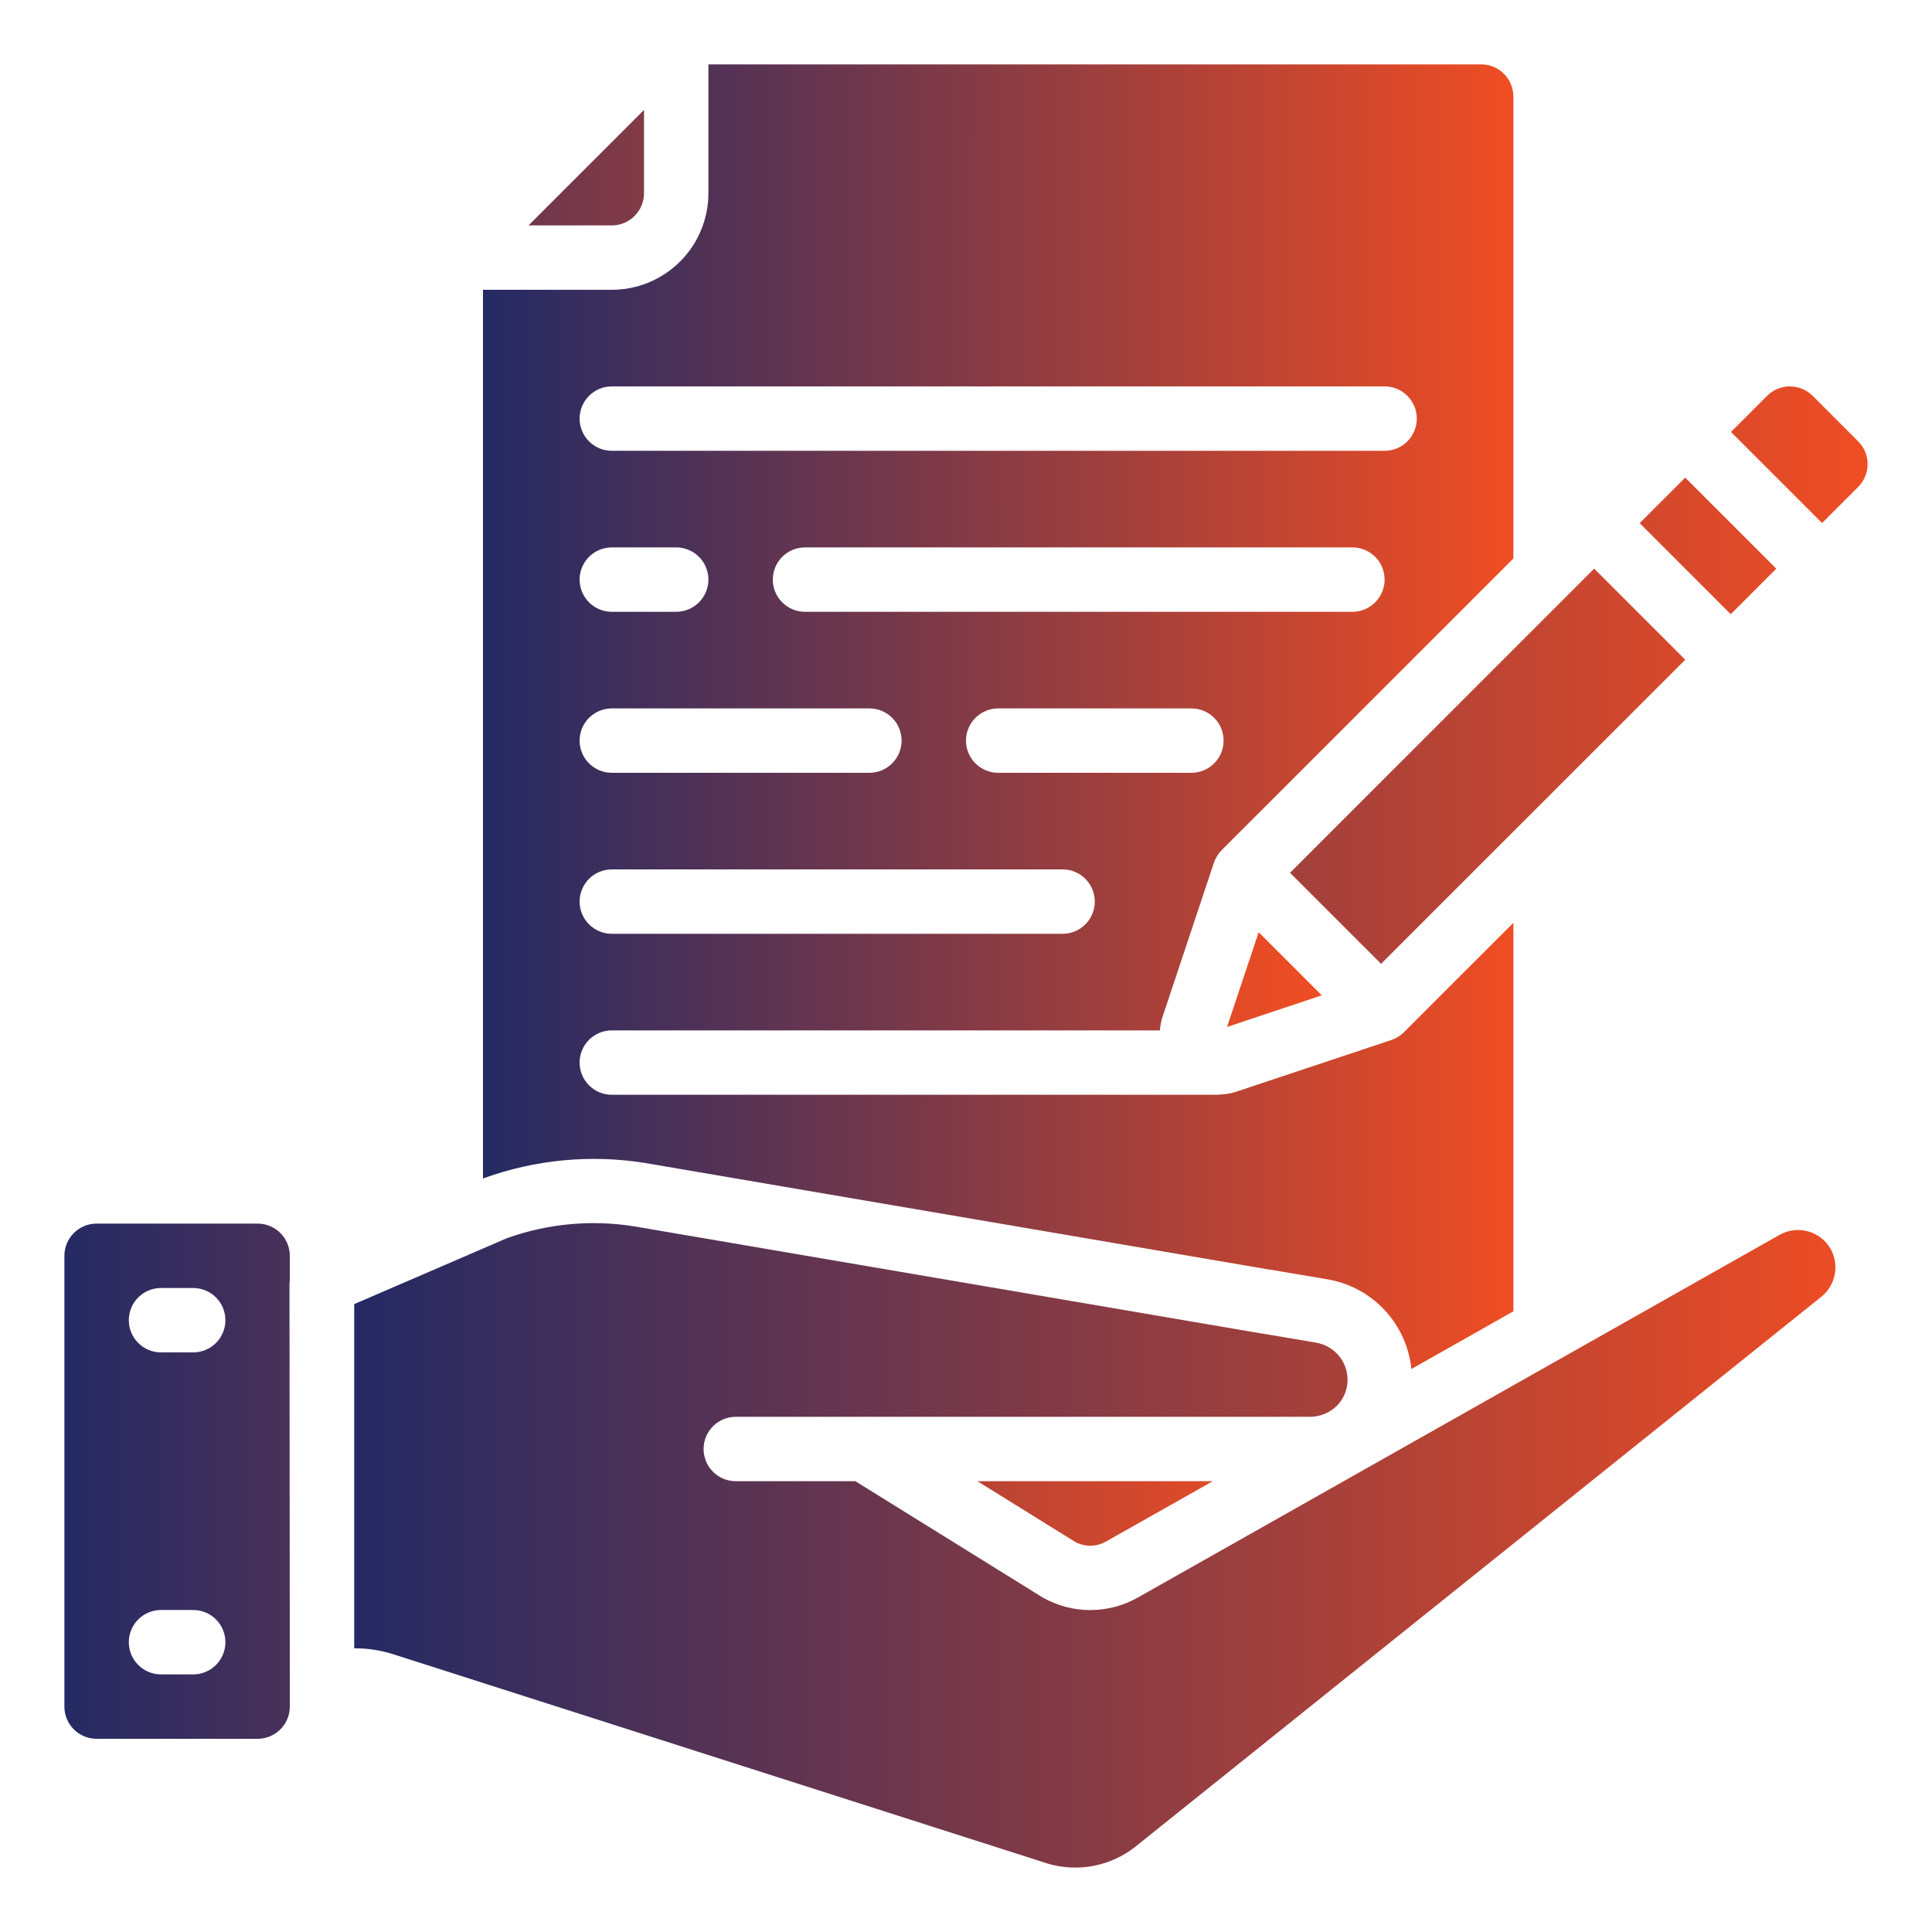
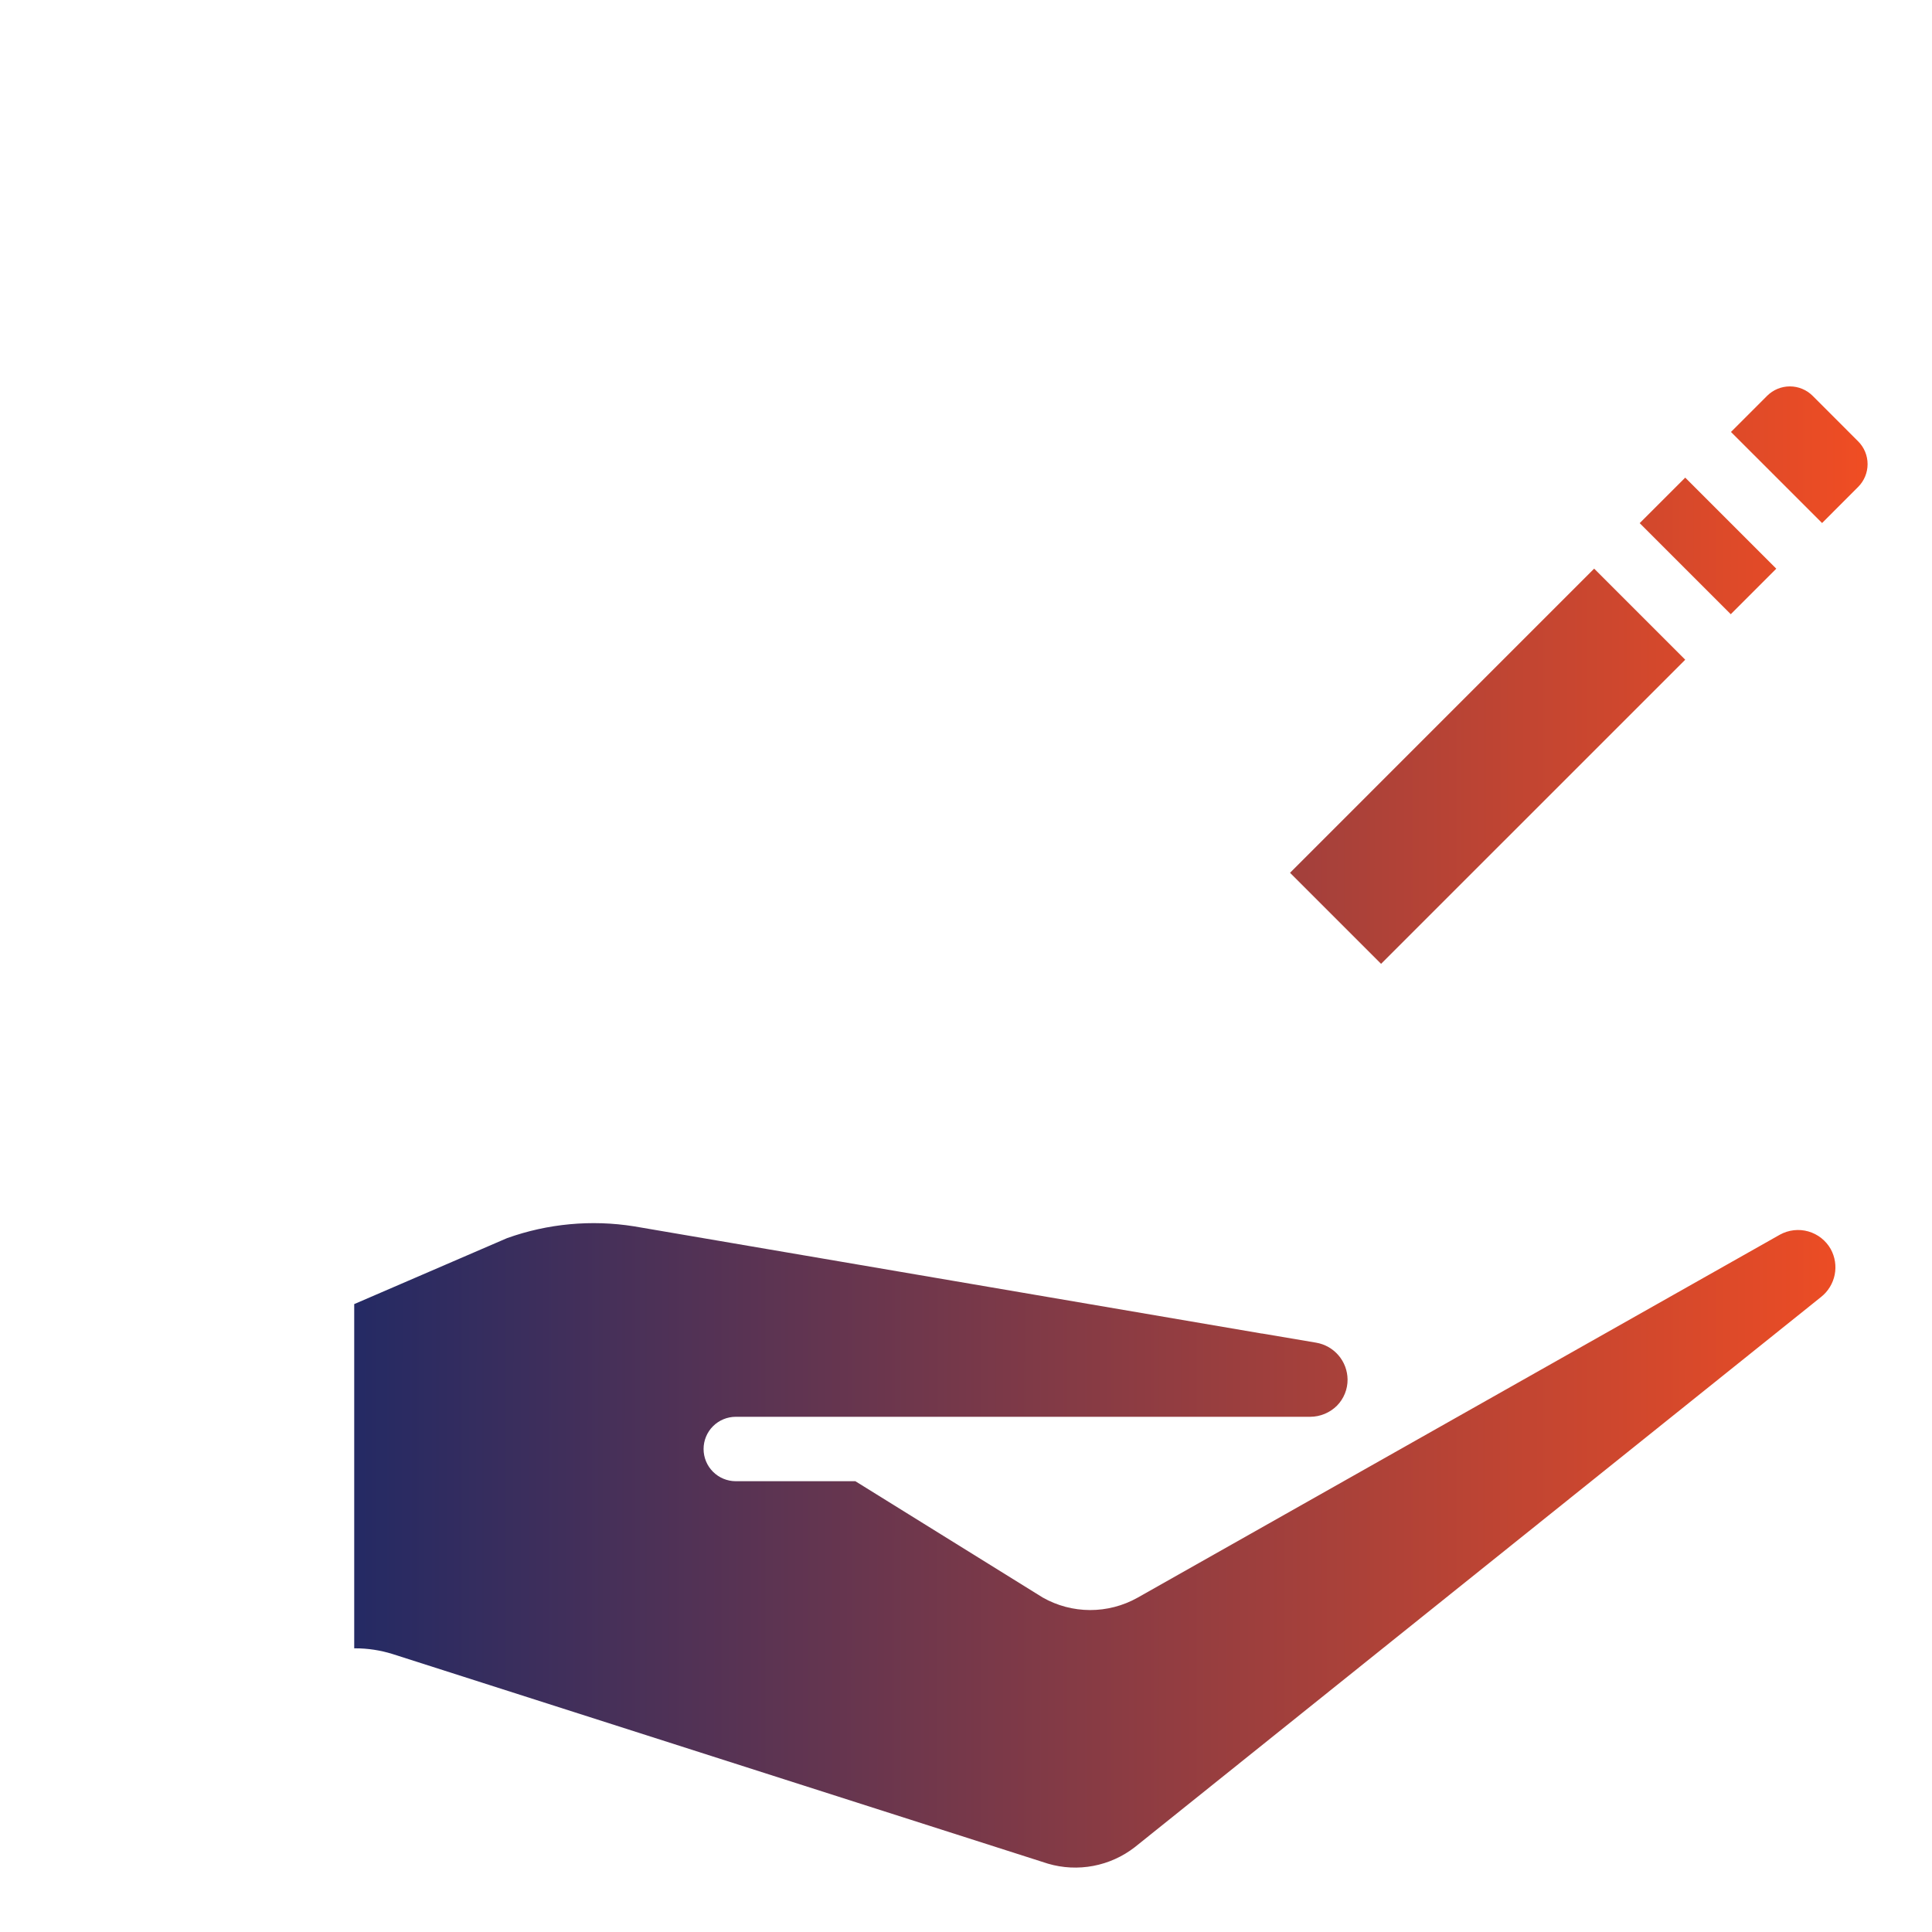
<svg xmlns="http://www.w3.org/2000/svg" width="100" height="100" viewBox="0 0 100 100" fill="none">
-   <path d="M76.667 3.333H36.667V10C36.667 11.326 36.14 12.598 35.202 13.536C34.264 14.473 32.993 15 31.667 15H25V61L25.023 60.99C27.689 60.022 30.556 59.747 33.357 60.19L65.69 65.712L65.81 65.727L68.66 66.21C69.802 66.392 70.853 66.947 71.647 67.788C72.442 68.629 72.936 69.709 73.053 70.86L78.333 67.873V47.762L72.667 53.428C72.483 53.61 72.26 53.748 72.015 53.83L63.988 56.507C63.696 56.602 63.391 56.651 63.083 56.655C63.065 56.655 63.052 56.665 63.033 56.665H31.667C31.225 56.665 30.801 56.489 30.488 56.177C30.176 55.864 30 55.44 30 54.998C30 54.556 30.176 54.132 30.488 53.82C30.801 53.507 31.225 53.332 31.667 53.332H60.035C60.053 53.109 60.094 52.89 60.158 52.677L62.833 44.653C62.916 44.408 63.053 44.185 63.235 44.002L78.333 28.907V5C78.333 4.558 78.158 4.134 77.845 3.821C77.533 3.509 77.109 3.333 76.667 3.333ZM31.667 36.667H45C45.442 36.667 45.866 36.842 46.178 37.155C46.491 37.467 46.667 37.891 46.667 38.333C46.667 38.775 46.491 39.199 46.178 39.512C45.866 39.824 45.442 40 45 40H31.667C31.225 40 30.801 39.824 30.488 39.512C30.176 39.199 30 38.775 30 38.333C30 37.891 30.176 37.467 30.488 37.155C30.801 36.842 31.225 36.667 31.667 36.667ZM30 30C30 29.558 30.176 29.134 30.488 28.821C30.801 28.509 31.225 28.333 31.667 28.333H35C35.442 28.333 35.866 28.509 36.178 28.821C36.491 29.134 36.667 29.558 36.667 30C36.667 30.442 36.491 30.866 36.178 31.178C35.866 31.491 35.442 31.667 35 31.667H31.667C31.225 31.667 30.801 31.491 30.488 31.178C30.176 30.866 30 30.442 30 30ZM55 48.333H31.667C31.225 48.333 30.801 48.158 30.488 47.845C30.176 47.532 30 47.109 30 46.667C30 46.225 30.176 45.801 30.488 45.488C30.801 45.175 31.225 45 31.667 45H55C55.442 45 55.866 45.175 56.178 45.488C56.491 45.801 56.667 46.225 56.667 46.667C56.667 47.109 56.491 47.532 56.178 47.845C55.866 48.158 55.442 48.333 55 48.333ZM61.667 40H51.667C51.225 40 50.801 39.824 50.488 39.512C50.176 39.199 50 38.775 50 38.333C50 37.891 50.176 37.467 50.488 37.155C50.801 36.842 51.225 36.667 51.667 36.667H61.667C62.109 36.667 62.533 36.842 62.845 37.155C63.158 37.467 63.333 37.891 63.333 38.333C63.333 38.775 63.158 39.199 62.845 39.512C62.533 39.824 62.109 40 61.667 40ZM70 31.667H41.667C41.225 31.667 40.801 31.491 40.488 31.178C40.176 30.866 40 30.442 40 30C40 29.558 40.176 29.134 40.488 28.821C40.801 28.509 41.225 28.333 41.667 28.333H70C70.442 28.333 70.866 28.509 71.178 28.821C71.491 29.134 71.667 29.558 71.667 30C71.667 30.442 71.491 30.866 71.178 31.178C70.866 31.491 70.442 31.667 70 31.667ZM71.667 23.333H31.667C31.225 23.333 30.801 23.158 30.488 22.845C30.176 22.532 30 22.109 30 21.667C30 21.225 30.176 20.801 30.488 20.488C30.801 20.175 31.225 20 31.667 20H71.667C72.109 20 72.533 20.175 72.845 20.488C73.158 20.801 73.333 21.225 73.333 21.667C73.333 22.109 73.158 22.532 72.845 22.845C72.533 23.158 72.109 23.333 71.667 23.333Z" fill="url(#paint0_linear_1141_321)" />
-   <path d="M63.512 53.155L68.415 51.518L65.148 48.252L63.512 53.155ZM33.334 10V5.69L27.357 11.667H31.667C32.109 11.667 32.533 11.491 32.845 11.178C33.158 10.866 33.334 10.442 33.334 10ZM5 90H13.334C13.775 90 14.199 89.824 14.512 89.512C14.825 89.199 15 88.775 15 88.333V87.285L14.983 66.418C14.983 66.38 14.997 66.345 15 66.307V65C15 64.558 14.825 64.134 14.512 63.821C14.199 63.509 13.775 63.333 13.334 63.333H5C4.558 63.333 4.134 63.509 3.822 63.821C3.509 64.134 3.333 64.558 3.333 65V88.333C3.333 88.775 3.509 89.199 3.822 89.512C4.134 89.824 4.558 90 5 90ZM8.334 66.667H10C10.442 66.667 10.866 66.842 11.179 67.155C11.491 67.467 11.667 67.891 11.667 68.333C11.667 68.775 11.491 69.199 11.179 69.512C10.866 69.824 10.442 70 10 70H8.334C7.891 70 7.468 69.824 7.155 69.512C6.842 69.199 6.667 68.775 6.667 68.333C6.667 67.891 6.842 67.467 7.155 67.155C7.468 66.842 7.891 66.667 8.334 66.667ZM8.334 83.333H10C10.442 83.333 10.866 83.509 11.179 83.821C11.491 84.134 11.667 84.558 11.667 85C11.667 85.442 11.491 85.866 11.179 86.178C10.866 86.491 10.442 86.667 10 86.667H8.334C7.891 86.667 7.468 86.491 7.155 86.178C6.842 85.866 6.667 85.442 6.667 85C6.667 84.558 6.842 84.134 7.155 83.821C7.468 83.509 7.891 83.333 8.334 83.333ZM57.24 79.793L62.773 76.667H50.59L55.667 79.818C55.91 79.945 56.182 80.01 56.457 80.005C56.731 80.001 57.001 79.928 57.24 79.793Z" fill="url(#paint1_linear_1141_321)" />
-   <path d="M69.202 72.757C69.378 72.578 69.517 72.366 69.611 72.133C69.705 71.9 69.753 71.651 69.75 71.4C69.745 70.941 69.578 70.498 69.279 70.15C68.98 69.802 68.568 69.57 68.115 69.495L65.344 69.025C65.3 69.025 65.255 69.015 65.22 69.008L32.82 63.475C30.613 63.123 28.352 63.333 26.247 64.085L18.334 67.5V85.317H18.378C19.034 85.316 19.686 85.415 20.312 85.61L54.242 96.463C55.003 96.687 55.806 96.726 56.586 96.579C57.366 96.432 58.099 96.102 58.727 95.617L94.257 67.132C94.621 66.844 94.871 66.437 94.963 65.983C95.054 65.528 94.981 65.056 94.757 64.65C94.505 64.205 94.088 63.878 93.596 63.738C93.105 63.599 92.578 63.659 92.13 63.905L58.87 82.702C58.121 83.12 57.277 83.338 56.419 83.336C55.561 83.334 54.719 83.111 53.972 82.688L44.273 76.667H38.084C37.642 76.667 37.218 76.491 36.905 76.178C36.592 75.866 36.417 75.442 36.417 75C36.417 74.558 36.592 74.134 36.905 73.821C37.218 73.509 37.642 73.333 38.084 73.333H67.817C68.336 73.331 68.834 73.123 69.202 72.757ZM66.772 45.175L82.513 29.433L87.227 34.147L71.485 49.888L66.772 45.175ZM84.87 27.078L87.227 24.722L91.94 29.435L89.584 31.792L84.87 27.078ZM93.822 20.488C93.509 20.176 93.085 20 92.644 20C92.202 20 91.778 20.176 91.465 20.488L89.595 22.358L94.31 27.072L96.178 25.202C96.491 24.889 96.666 24.465 96.666 24.023C96.666 23.581 96.491 23.157 96.178 22.845L93.822 20.488Z" fill="url(#paint2_linear_1141_321)" />
+   <path d="M69.202 72.757C69.378 72.578 69.517 72.366 69.611 72.133C69.705 71.9 69.753 71.651 69.75 71.4C69.745 70.941 69.578 70.498 69.279 70.15C68.98 69.802 68.568 69.57 68.115 69.495L65.344 69.025C65.3 69.025 65.255 69.015 65.22 69.008L32.82 63.475C30.613 63.123 28.352 63.333 26.247 64.085L18.334 67.5V85.317H18.378C19.034 85.316 19.686 85.415 20.312 85.61L54.242 96.463C55.003 96.687 55.806 96.726 56.586 96.579C57.366 96.432 58.099 96.102 58.727 95.617L94.257 67.132C94.621 66.844 94.871 66.437 94.963 65.983C95.054 65.528 94.981 65.056 94.757 64.65C94.505 64.205 94.088 63.878 93.596 63.738C93.105 63.599 92.578 63.659 92.13 63.905L58.87 82.702C58.121 83.12 57.277 83.338 56.419 83.336C55.561 83.334 54.719 83.111 53.972 82.688L44.273 76.667H38.084C37.642 76.667 37.218 76.491 36.905 76.178C36.592 75.866 36.417 75.442 36.417 75C36.417 74.558 36.592 74.134 36.905 73.821C37.218 73.509 37.642 73.333 38.084 73.333H67.817C68.336 73.331 68.834 73.123 69.202 72.757ZM66.772 45.175L82.513 29.433L87.227 34.147L71.485 49.888L66.772 45.175M84.87 27.078L87.227 24.722L91.94 29.435L89.584 31.792L84.87 27.078ZM93.822 20.488C93.509 20.176 93.085 20 92.644 20C92.202 20 91.778 20.176 91.465 20.488L89.595 22.358L94.31 27.072L96.178 25.202C96.491 24.889 96.666 24.465 96.666 24.023C96.666 23.581 96.491 23.157 96.178 22.845L93.822 20.488Z" fill="url(#paint2_linear_1141_321)" />
  <defs>
    <linearGradient id="paint0_linear_1141_321" x1="25" y1="37.097" x2="78.333" y2="37.113" gradientUnits="userSpaceOnUse">
      <stop stop-color="#242A64" />
      <stop offset="1" stop-color="#F04D23" />
    </linearGradient>
    <linearGradient id="paint1_linear_1141_321" x1="3.333" y1="47.845" x2="68.415" y2="47.864" gradientUnits="userSpaceOnUse">
      <stop stop-color="#242A64" />
      <stop offset="1" stop-color="#F04D23" />
    </linearGradient>
    <linearGradient id="paint2_linear_1141_321" x1="18.334" y1="58.333" x2="96.666" y2="58.364" gradientUnits="userSpaceOnUse">
      <stop stop-color="#242A64" />
      <stop offset="1" stop-color="#F04D23" />
    </linearGradient>
  </defs>
</svg>